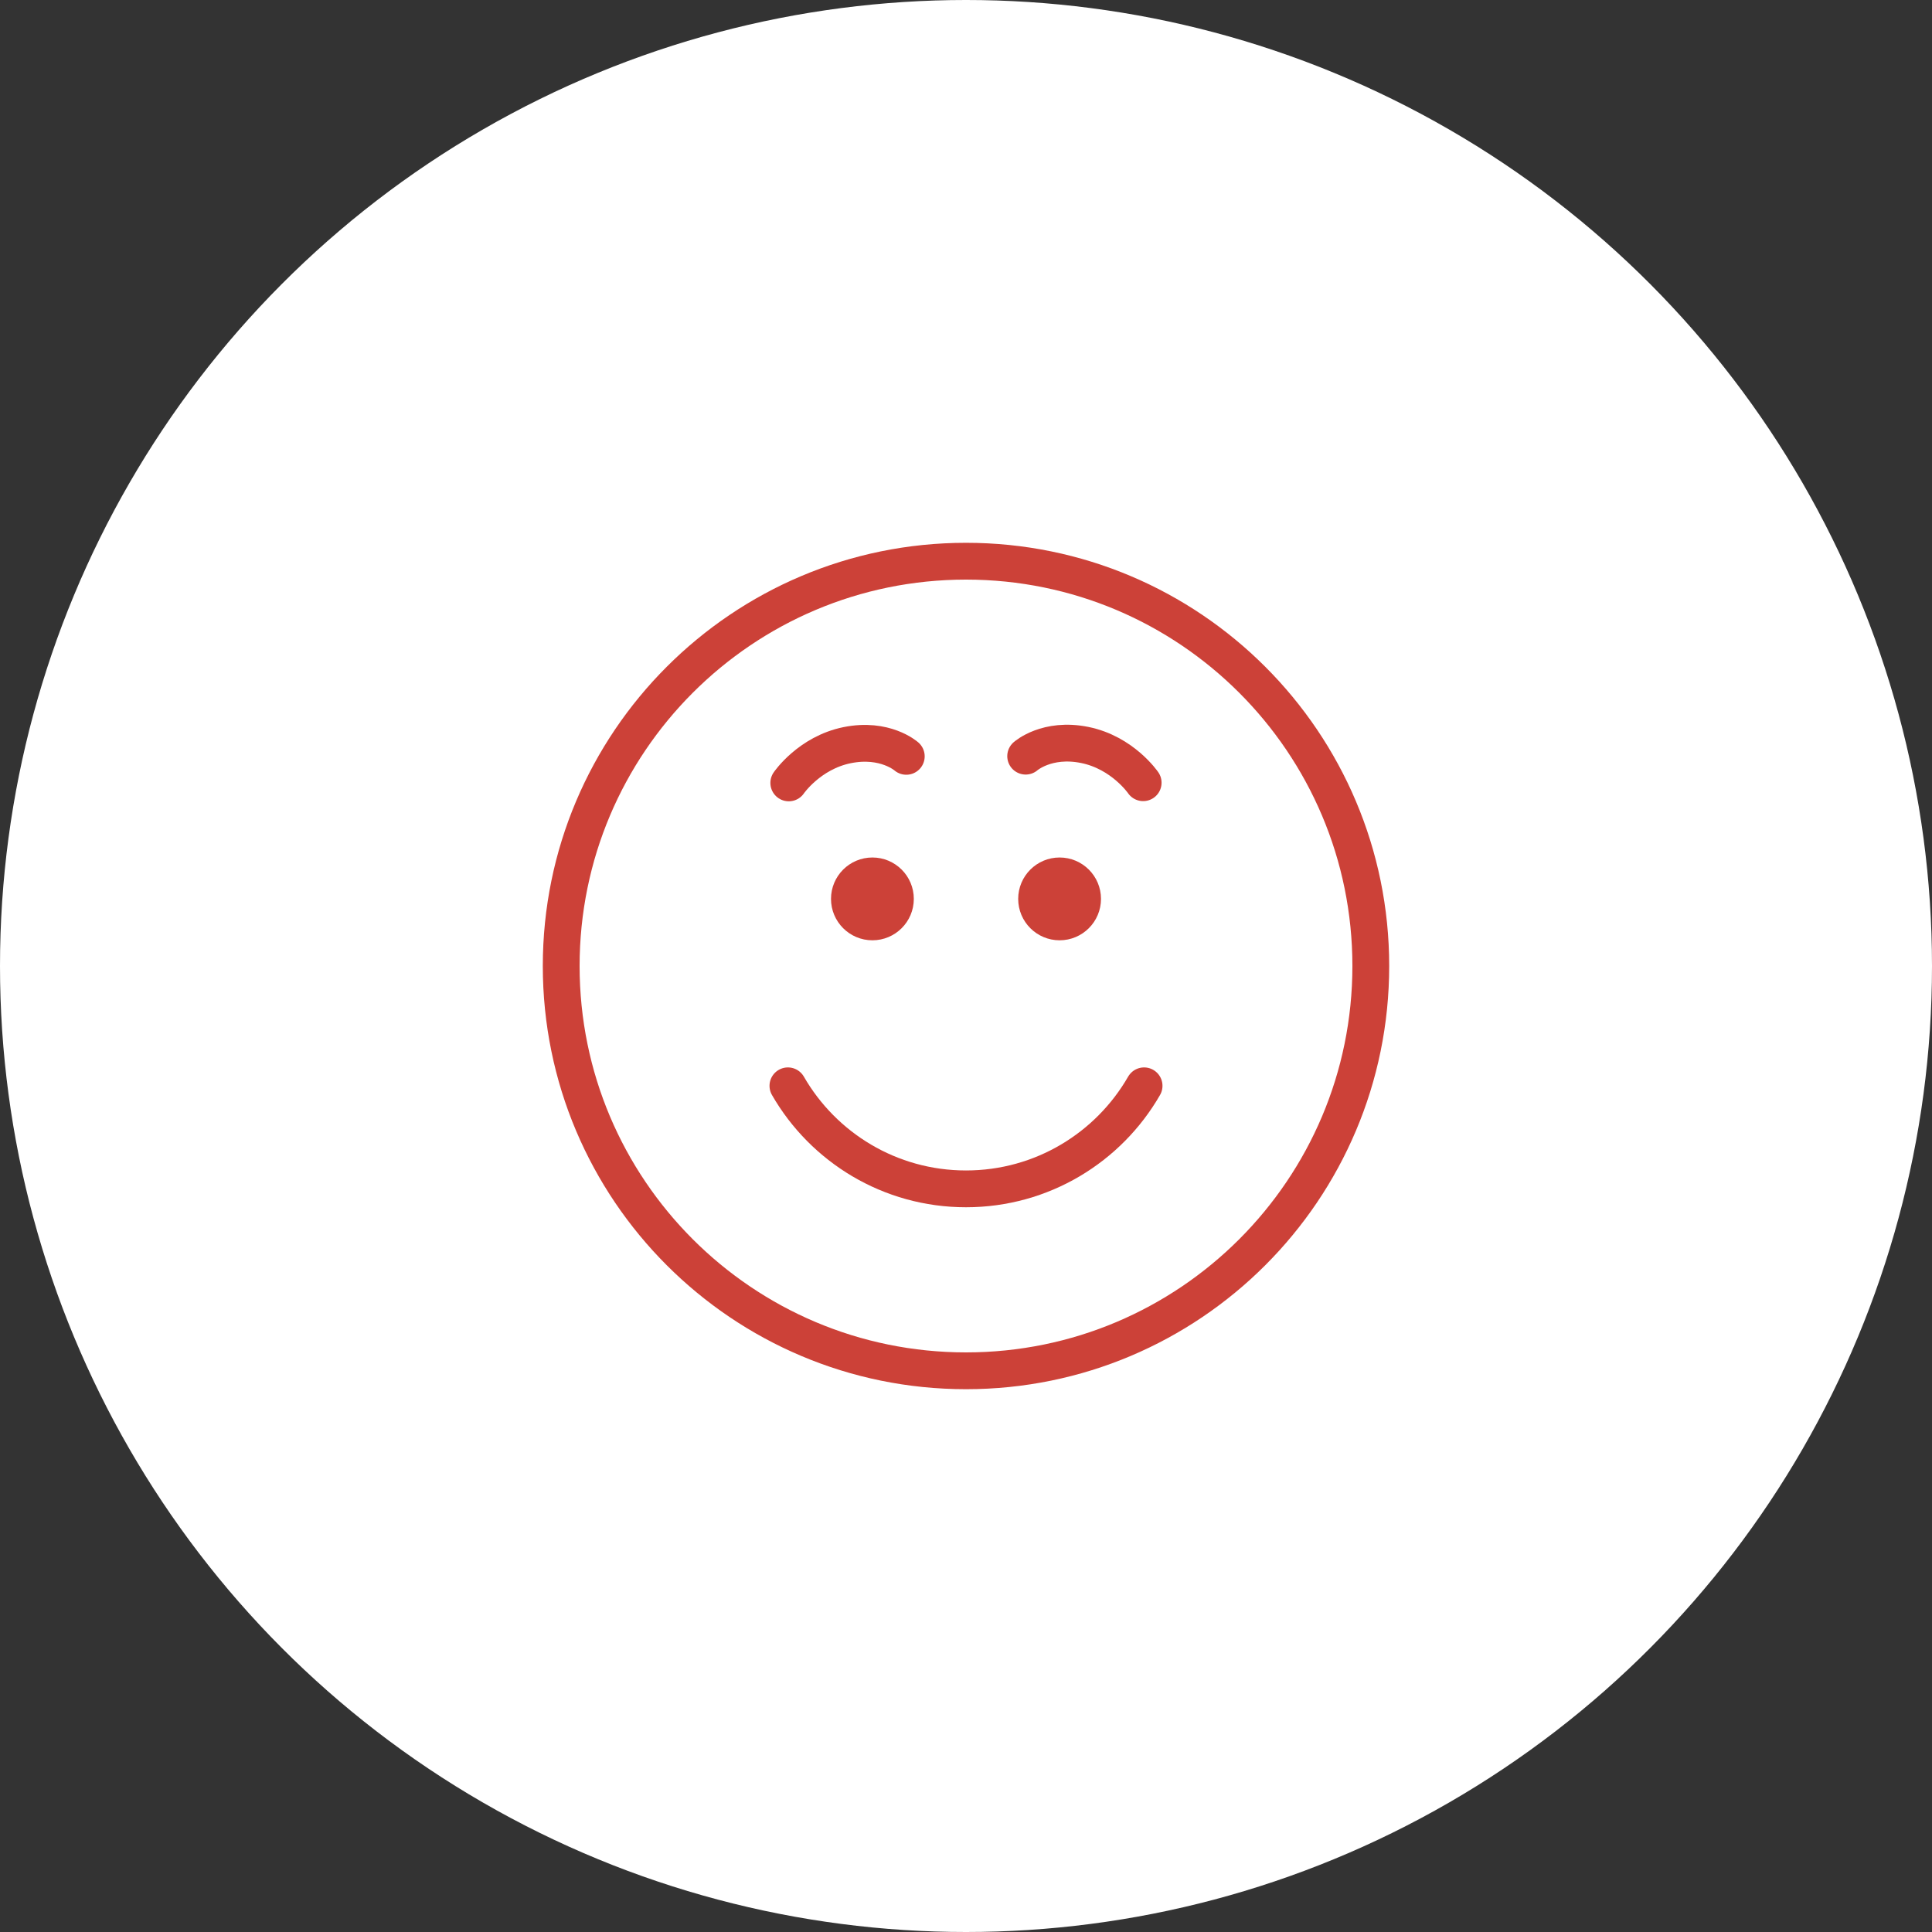
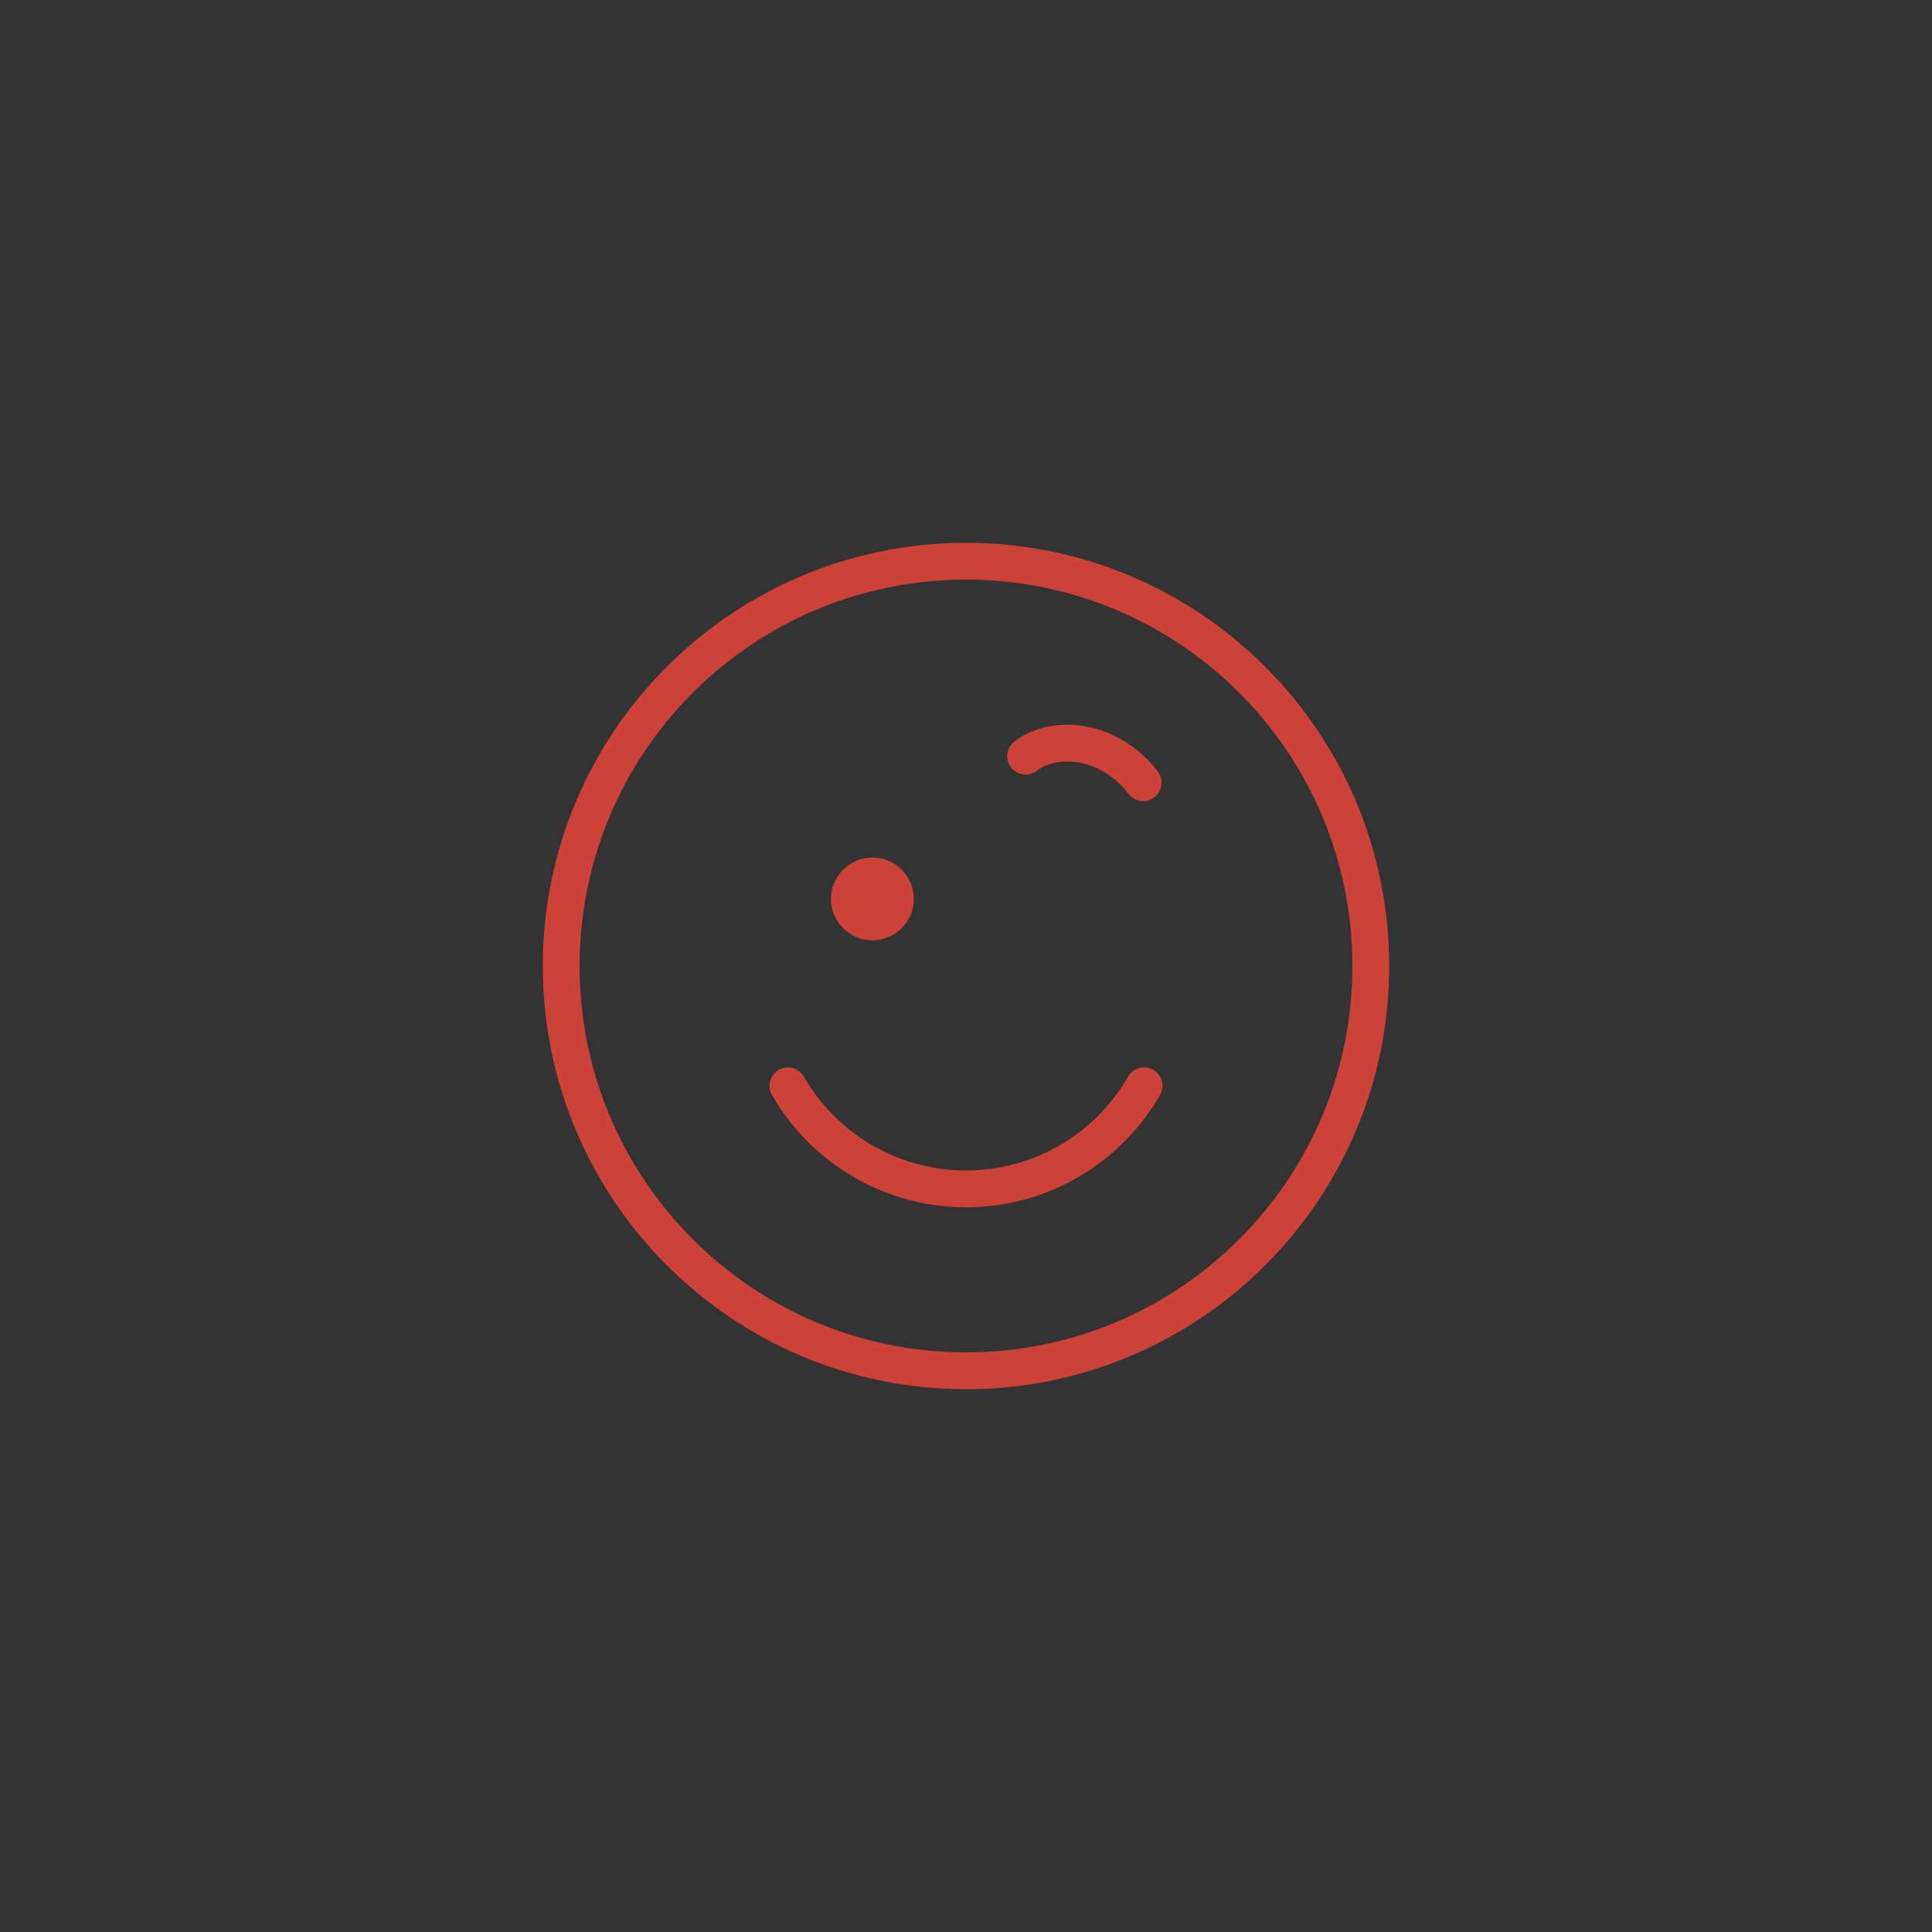
<svg xmlns="http://www.w3.org/2000/svg" id="_レイヤー_2" data-name=" レイヤー 2" version="1.1" viewBox="0 0 210 210">
  <rect x="0" y="0" width="210" height="210" fill="#333333" stroke="none" />
  <defs>
    <style>
      .cls-1 {
        fill: none;
        fill-rule: evenodd;
        stroke: #cc4138;
        stroke-linecap: round;
        stroke-miterlimit: 10;
        stroke-width: 4px;
      }

      .cls-2 {
        fill: #cc4138;
      }

      .cls-2, .cls-3 {
        stroke-width: 0px;
      }

      .cls-3 {
        fill: #fff;
      }
    </style>
  </defs>
-   <circle class="cls-3" cx="105" cy="105" r="105" />
  <path class="cls-1" d="M149,105.001c0,24.301-19.7,43.999-43.999,43.999-24.301,0-44.001-19.698-44.001-43.999s19.7-44.001,44.001-44.001c24.3,0,43.999,19.7,43.999,44.001Z" />
  <g>
    <g>
      <circle class="cls-2" cx="94.827" cy="97.706" r="4.5" />
-       <circle class="cls-2" cx="115.173" cy="97.706" r="4.5" />
    </g>
    <path class="cls-1" d="M124.357,118.024c-3.853,6.694-11.079,11.2-19.357,11.2-8.278,0-15.504-4.506-19.357-11.2" />
    <g>
-       <path class="cls-1" d="M85.737,85.098s2.222-3.264,6.342-4.102c4.12-.837,6.43,1.215,6.43,1.215" />
      <path class="cls-1" d="M124.257,85.078s-2.222-3.264-6.342-4.102c-4.12-.837-6.43,1.215-6.43,1.215" />
    </g>
  </g>
</svg>